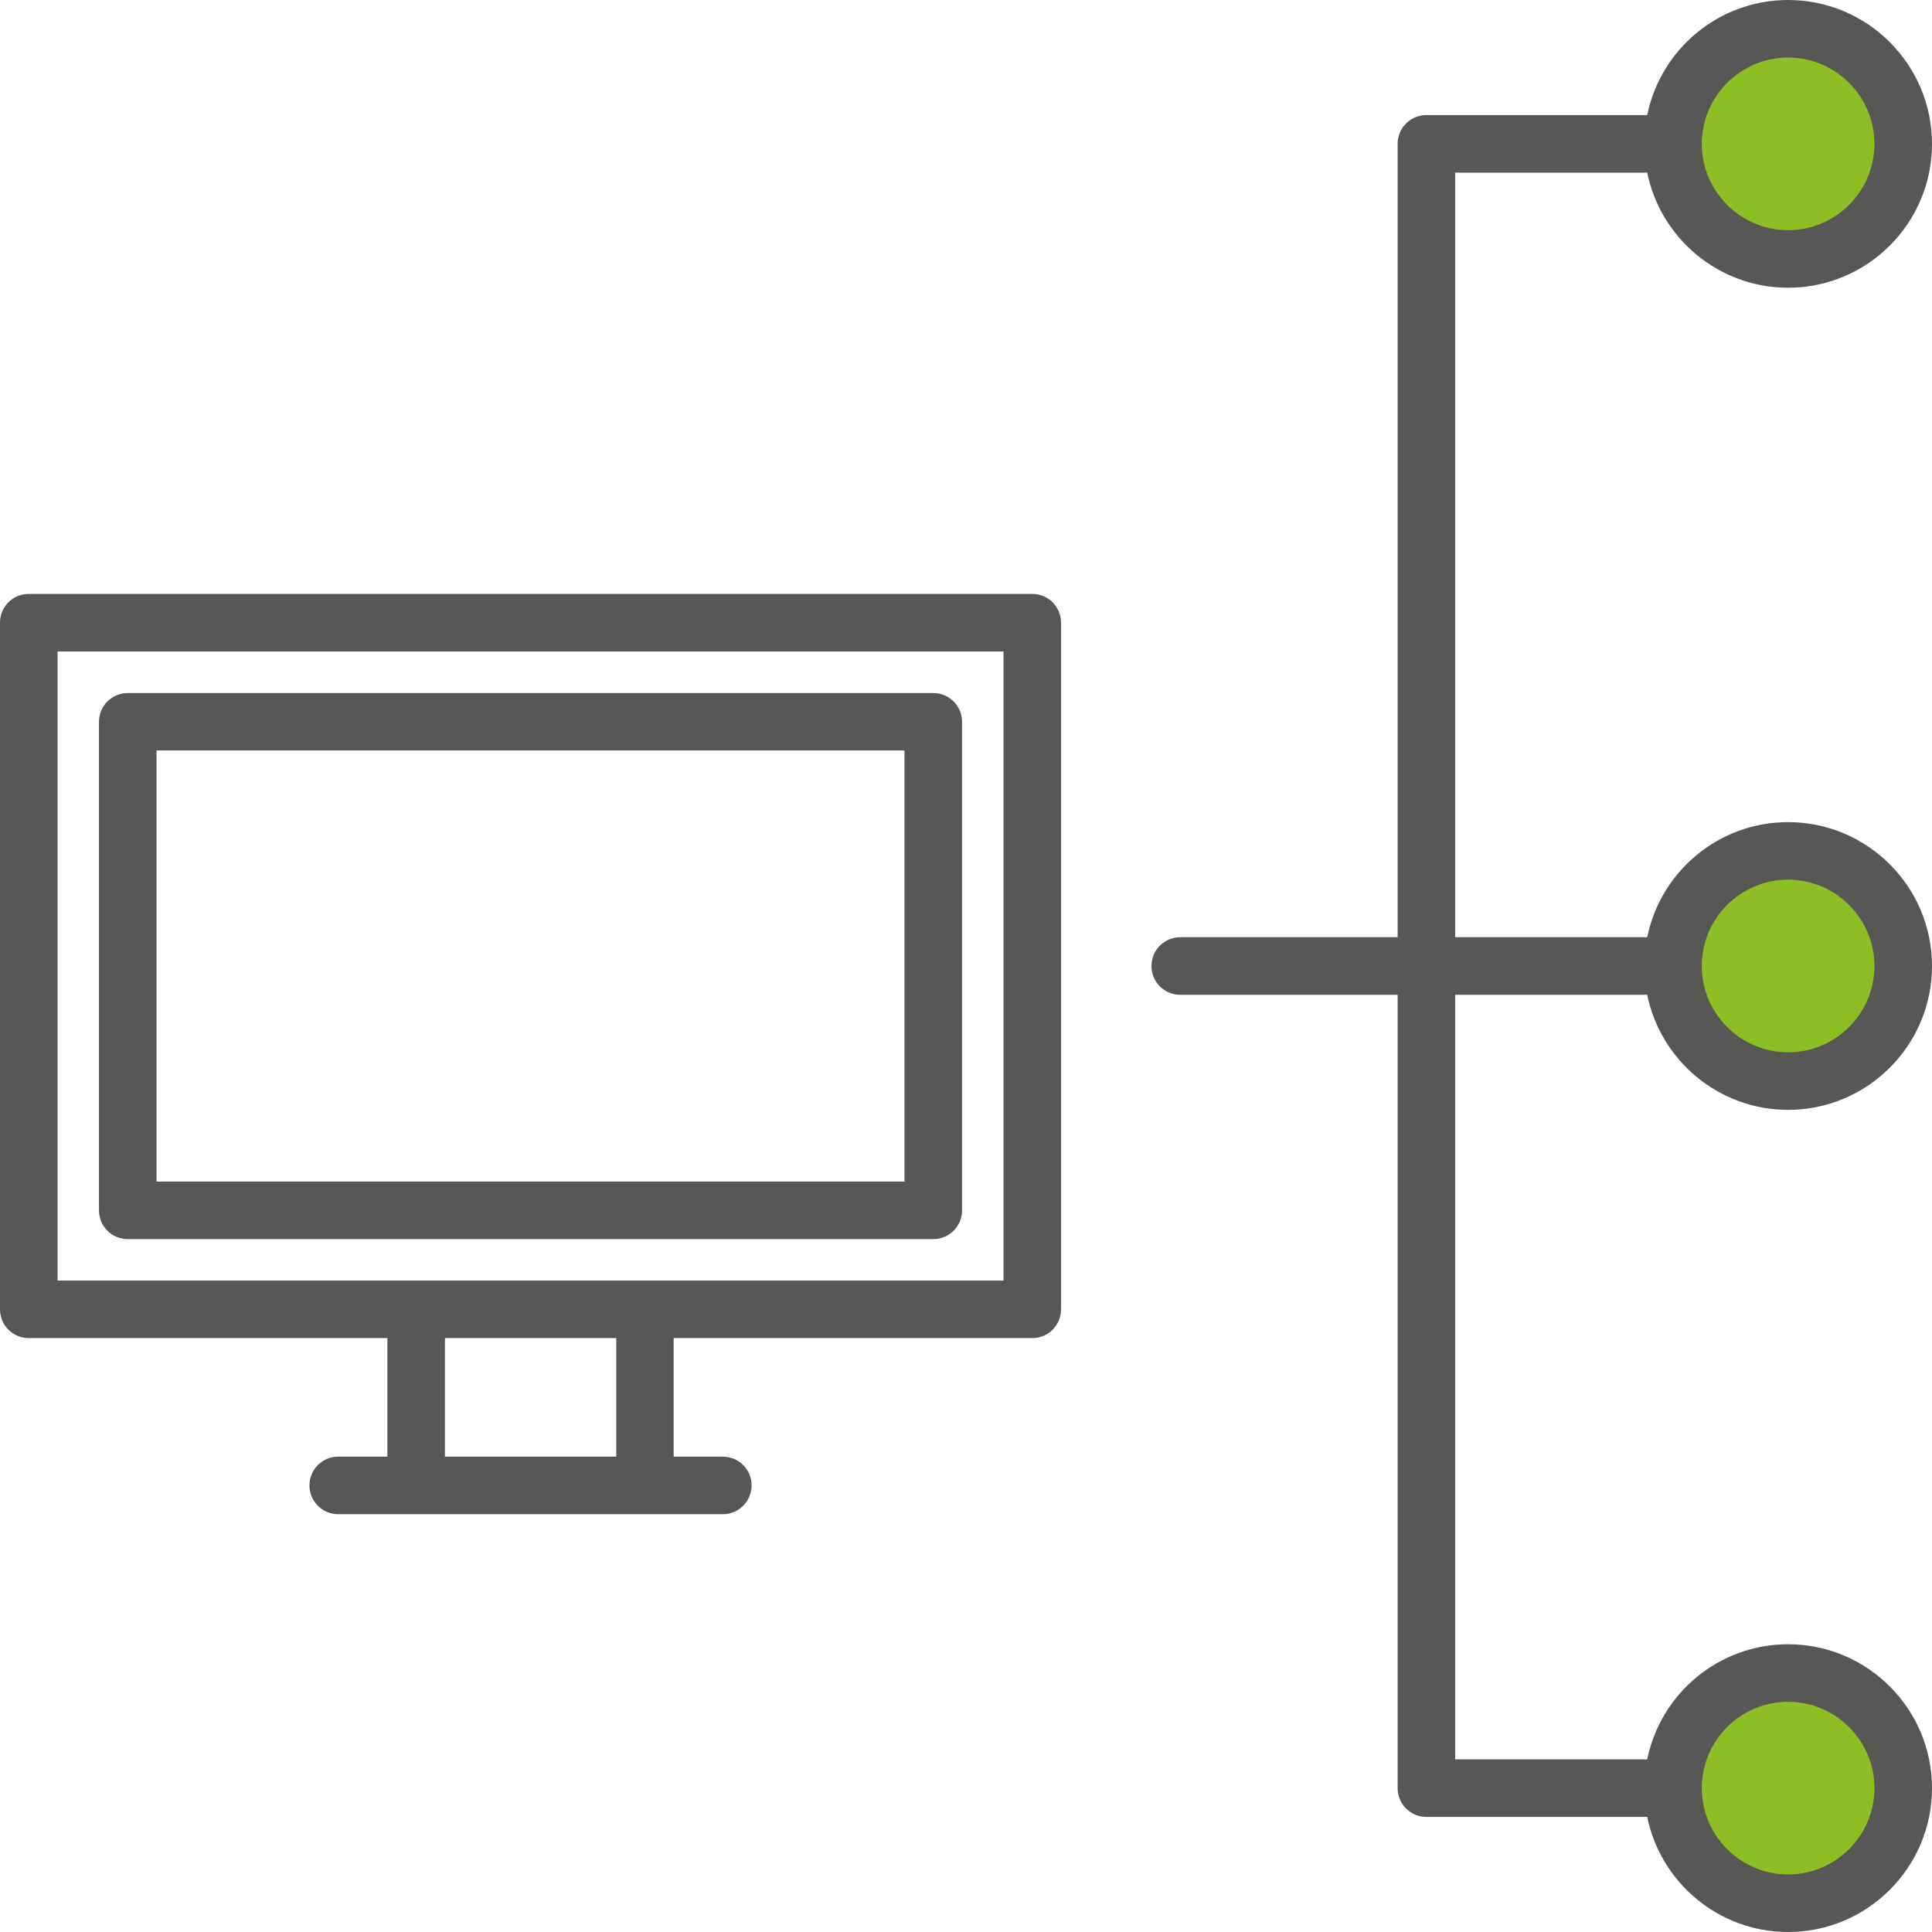
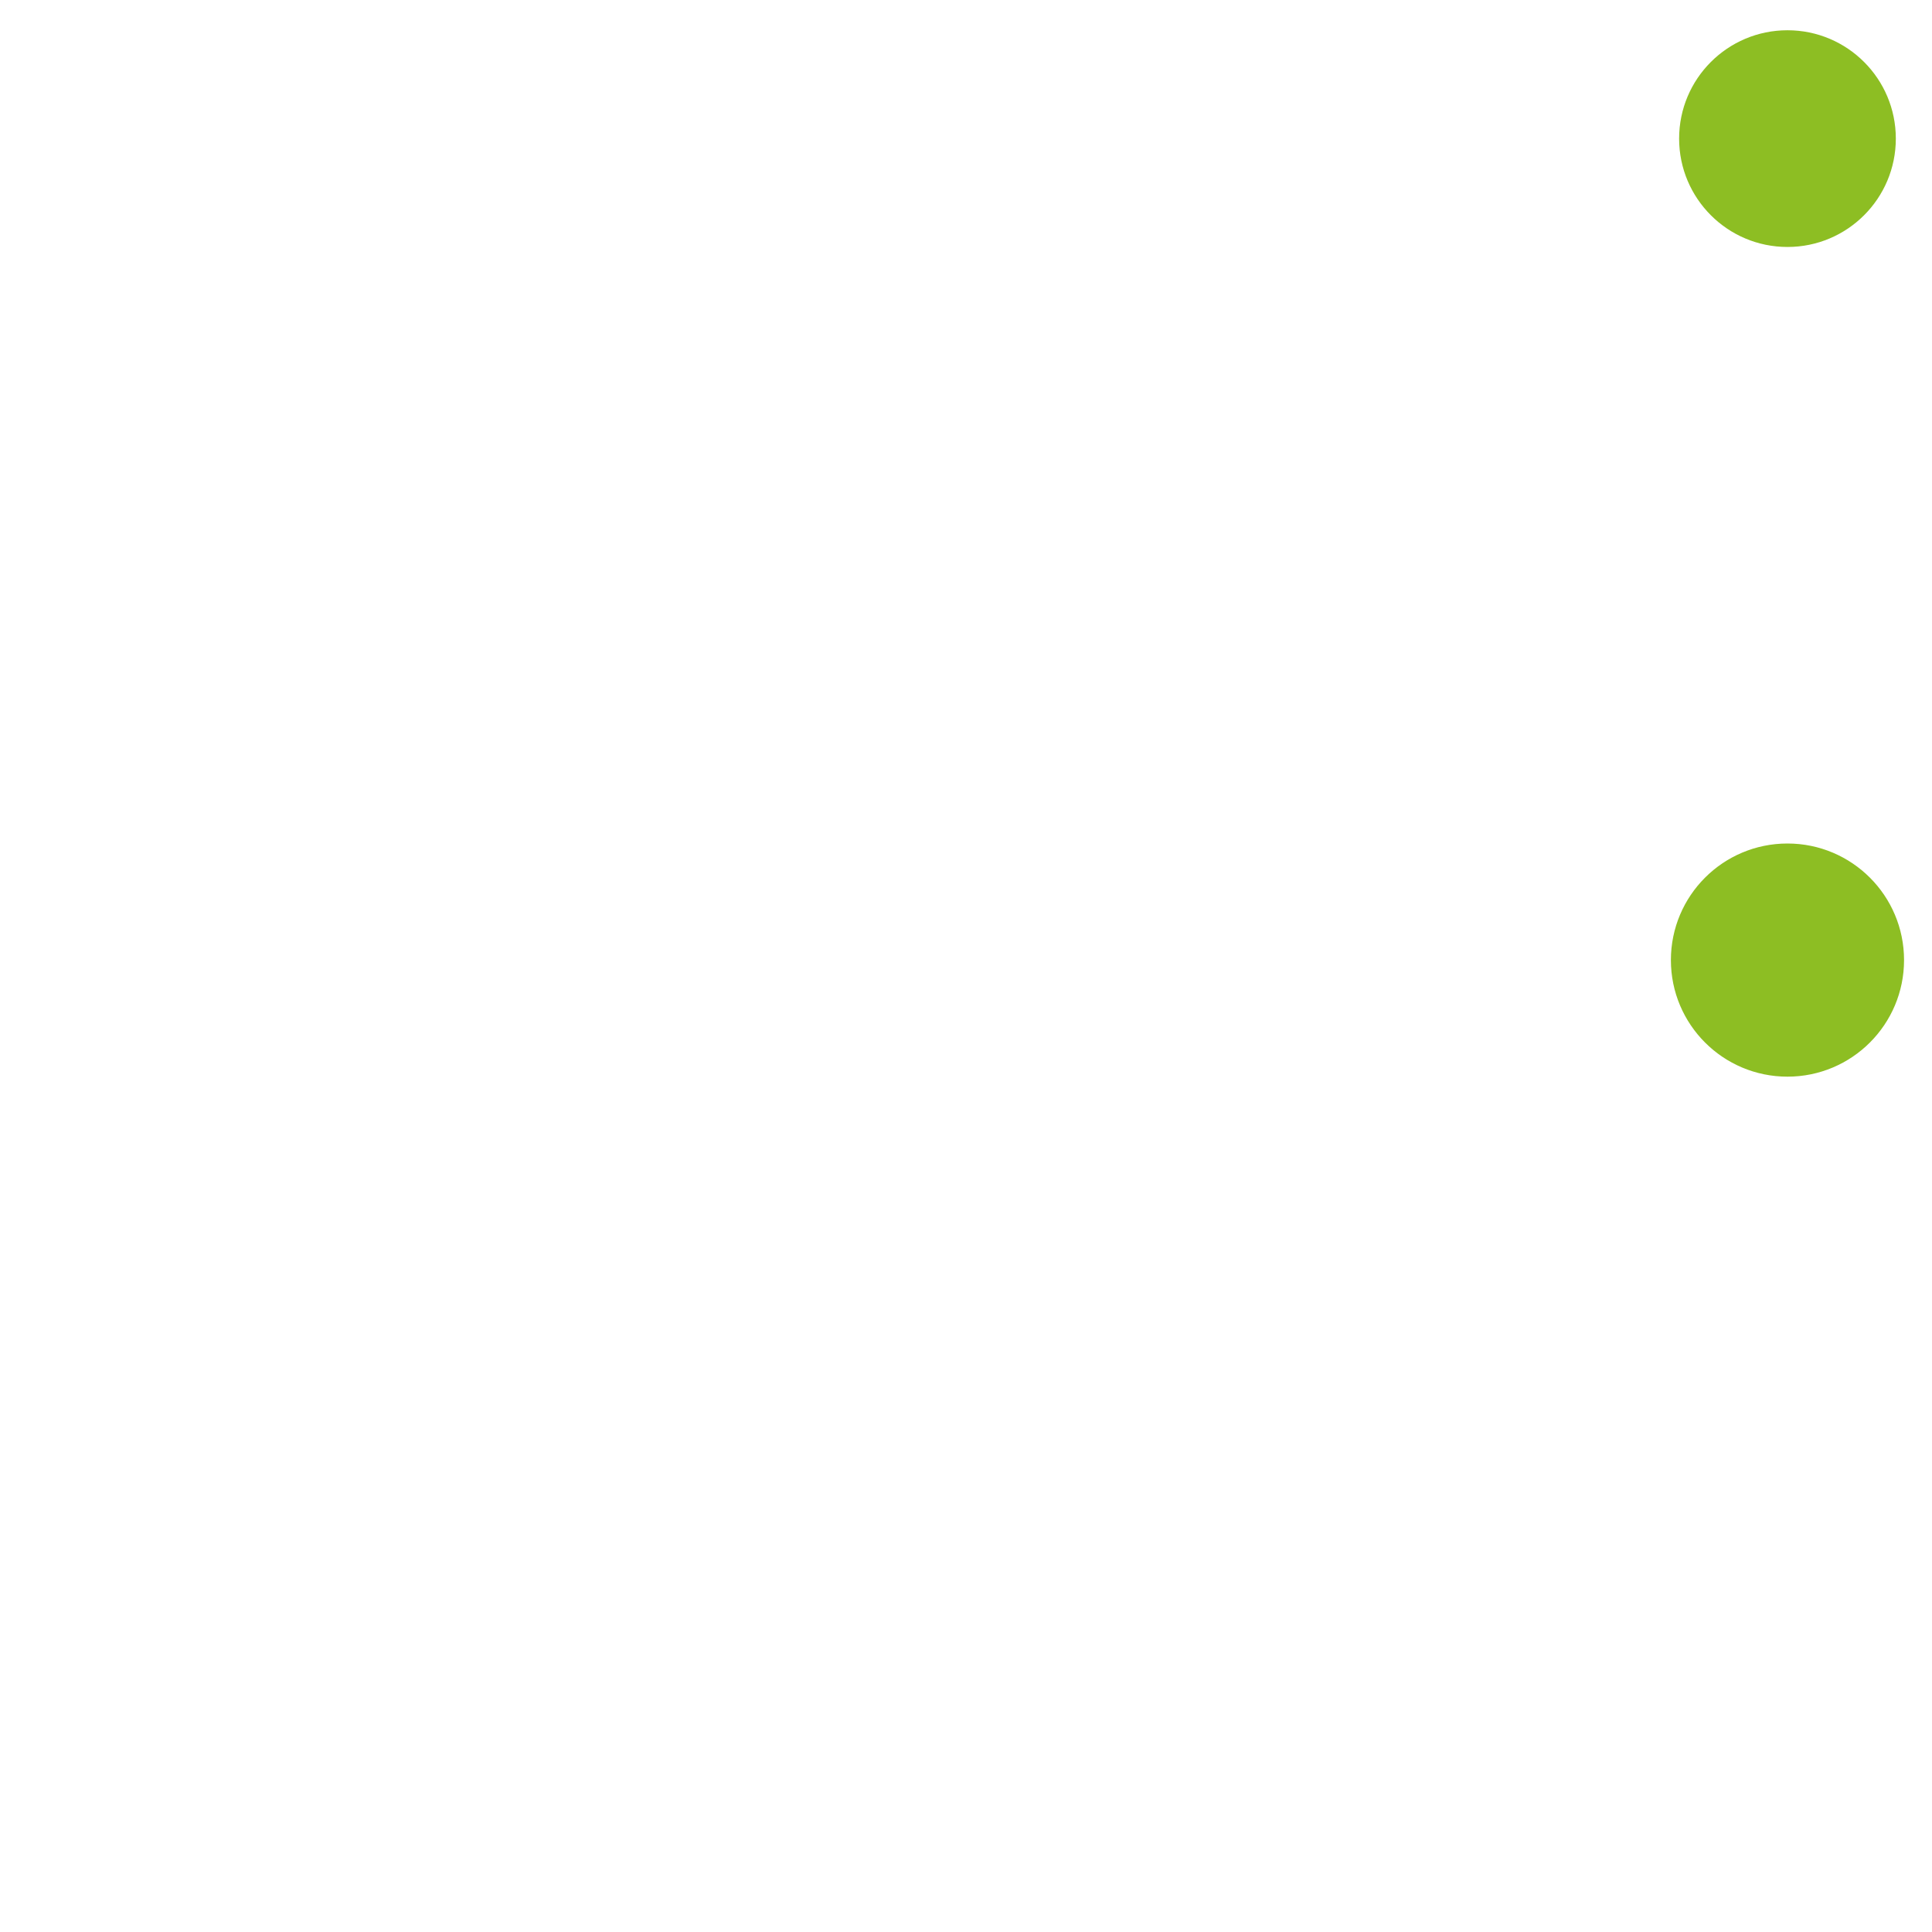
<svg xmlns="http://www.w3.org/2000/svg" id="Ebene_1" data-name="Ebene 1" viewBox="0 0 117.5 117.5">
  <defs>
    <style>.cls-1{fill:none;stroke:#8dbe23}.cls-2,.cls-3{fill:#575756;stroke-width:0}.cls-3{fill:#8dbe23}</style>
  </defs>
  <path class="cls-3" d="M108.71 15.02c3.64 0 6.59-2.95 6.59-6.59s-2.95-6.59-6.59-6.59-6.59 2.95-6.59 6.59 2.95 6.59 6.59 6.59z" />
-   <path class="cls-1" d="M108.71 15.02c3.64 0 6.59-2.95 6.59-6.59s-2.95-6.59-6.59-6.59-6.59 2.95-6.59 6.59 2.95 6.59 6.59 6.59z" />
-   <path class="cls-3" d="M108.71 114.94c3.64 0 6.59-2.95 6.59-6.59s-2.95-6.59-6.59-6.59-6.59 2.95-6.59 6.59 2.95 6.59 6.59 6.59z" />
-   <path class="cls-1" d="M108.71 114.94c3.64 0 6.59-2.95 6.59-6.59s-2.95-6.59-6.59-6.59-6.59 2.95-6.59 6.59 2.95 6.59 6.59 6.59z" />
  <path class="cls-3" d="M108.71 64.98c3.64 0 6.59-2.95 6.59-6.59s-2.95-6.59-6.59-6.59-6.59 2.95-6.59 6.59 2.95 6.59 6.59 6.59z" />
  <path class="cls-1" d="M108.71 64.98c3.64 0 6.59-2.95 6.59-6.59s-2.95-6.59-6.59-6.59-6.59 2.95-6.59 6.59 2.95 6.59 6.59 6.59z" />
-   <path class="cls-2" d="M62.78 36.12H1.75c-.97 0-1.75.78-1.75 1.75v41.76c0 .97.78 1.75 1.75 1.75h21.81v7.21h-2.99c-.97 0-1.75.78-1.75 1.75s.78 1.75 1.75 1.75h23.39c.97 0 1.75-.78 1.75-1.75s-.78-1.75-1.75-1.75h-2.99v-7.21h21.81c.97 0 1.75-.78 1.75-1.75V37.87c0-.97-.78-1.75-1.75-1.75zm-25.3 52.47H27.06v-7.21h10.42v7.21zm23.55-10.71H3.5V39.62h57.53v38.26z" />
-   <path class="cls-2" d="M7.77 75.36h48.99c.97 0 1.75-.78 1.75-1.75V43.9c0-.97-.78-1.75-1.75-1.75H7.77c-.97 0-1.75.78-1.75 1.75v29.71c0 .97.78 1.75 1.75 1.75zm1.75-29.72h45.49v26.22H9.52V45.64zM88.5 60.5h11.68c.81 3.99 4.35 7 8.57 7 4.82 0 8.75-3.92 8.75-8.75S113.57 50 108.75 50c-4.23 0-7.76 3.01-8.57 7H88.5V10.5h11.68c.81 3.99 4.35 7 8.57 7 4.82 0 8.75-3.92 8.75-8.75S113.57 0 108.75 0c-4.23 0-7.76 3.01-8.57 7H86.75C85.78 7 85 7.78 85 8.75V57H71.78c-.97 0-1.75.78-1.75 1.75s.78 1.75 1.75 1.75H85v48.25c0 .97.78 1.75 1.75 1.75h13.43c.81 3.99 4.35 7 8.57 7 4.82 0 8.75-3.92 8.75-8.75s-3.93-8.75-8.75-8.75c-4.23 0-7.76 3.01-8.57 7H88.5V60.5zm20.25-7c2.89 0 5.25 2.36 5.25 5.25S111.64 64 108.75 64s-5.25-2.35-5.25-5.25 2.35-5.25 5.25-5.25zm0-50c2.89 0 5.25 2.36 5.25 5.25S111.64 14 108.75 14s-5.25-2.36-5.25-5.25 2.35-5.25 5.25-5.25zm0 100c2.89 0 5.25 2.36 5.25 5.25s-2.36 5.25-5.25 5.25-5.25-2.35-5.25-5.25 2.35-5.25 5.25-5.25z" />
</svg>